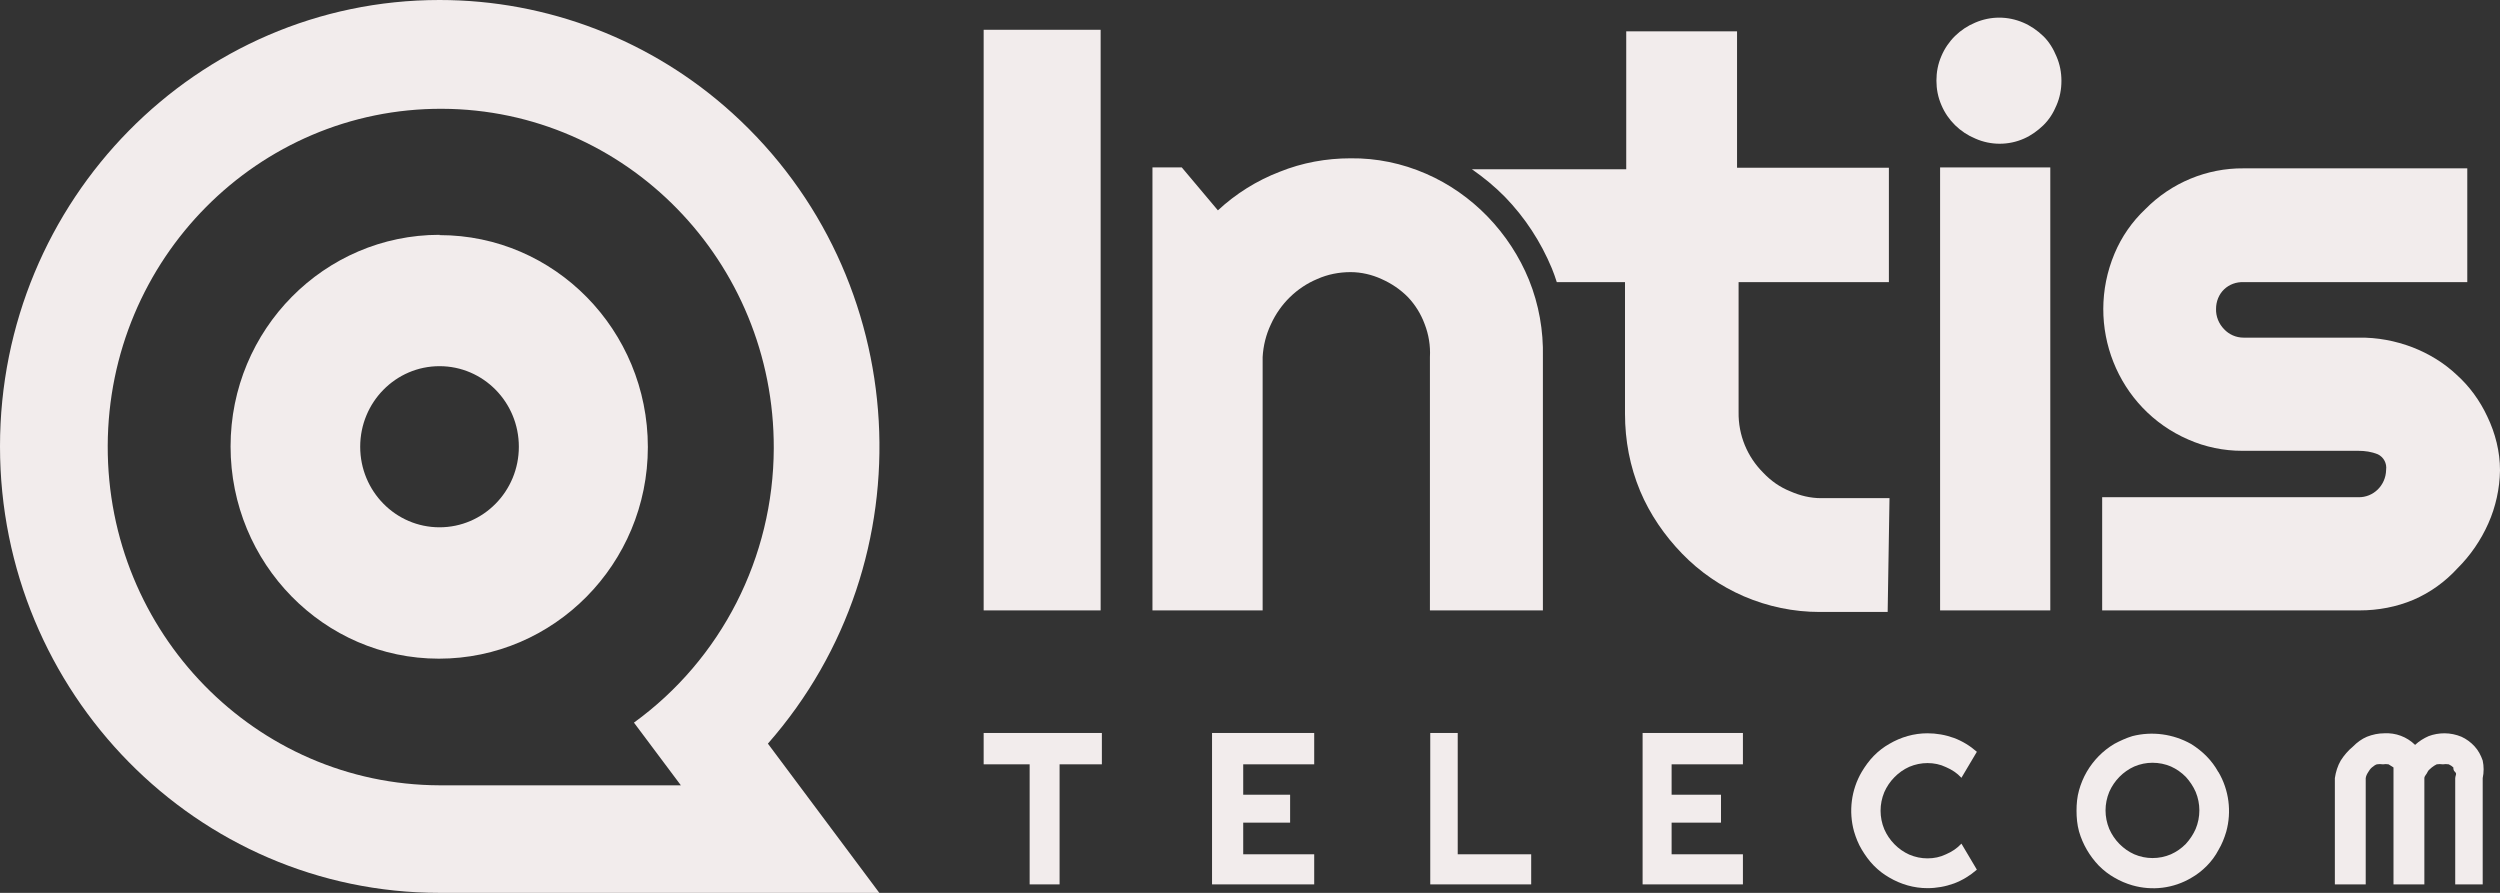
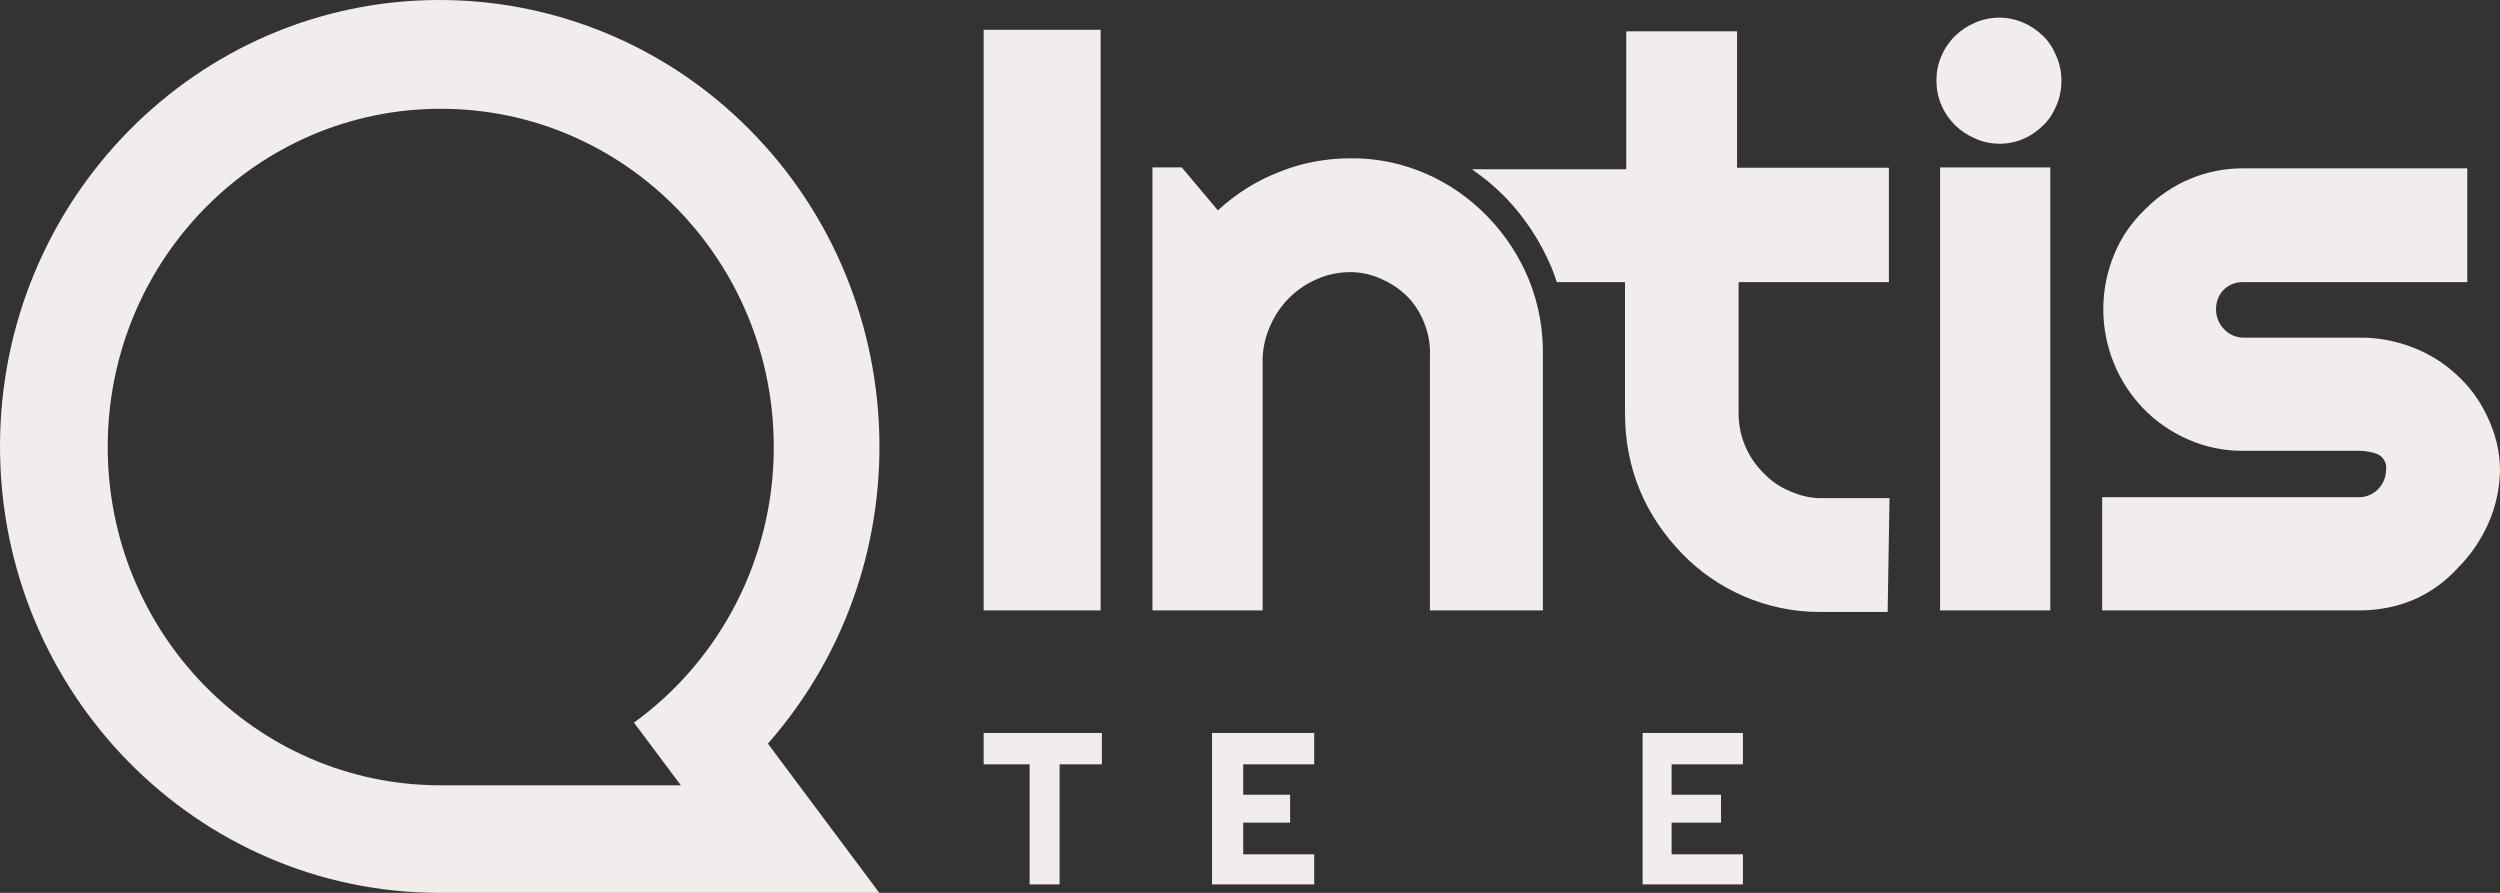
<svg xmlns="http://www.w3.org/2000/svg" width="126" height="45" viewBox="0 0 126 45" fill="none">
  <rect x="0" y="0" width="126" height="45" fill="#333333" stroke="none" />
  <path d="M55.472 1.501H49.576V30.764H55.472V1.501Z" fill="#F2ECEC" />
  <path d="M74.977 10.918C74.091 10.002 73.033 9.259 71.866 8.754C70.668 8.232 69.377 7.963 68.071 7.979C66.842 7.979 65.628 8.2 64.493 8.659C63.342 9.101 62.284 9.765 61.382 10.602L59.562 8.438H58.084V30.764H63.637V17.997C63.668 17.428 63.808 16.859 64.057 16.338C64.524 15.311 65.364 14.489 66.391 14.062C66.919 13.825 67.495 13.715 68.071 13.715C68.6 13.715 69.144 13.841 69.626 14.062C70.124 14.284 70.575 14.584 70.964 14.979C71.337 15.374 71.617 15.832 71.804 16.338C72.006 16.859 72.1 17.428 72.068 17.997V30.764H77.762V17.997C77.793 16.67 77.56 15.342 77.062 14.11C76.58 12.925 75.864 11.835 74.977 10.918Z" fill="#F2ECEC" />
  <path d="M102.978 1.817C102.682 1.533 102.34 1.296 101.967 1.138C101.189 0.806 100.333 0.806 99.556 1.138C98.793 1.454 98.171 2.054 97.845 2.828C97.674 3.223 97.596 3.634 97.596 4.061C97.596 4.487 97.674 4.898 97.845 5.293C98.171 6.067 98.793 6.668 99.556 6.984C100.333 7.331 101.236 7.331 102.013 6.984C102.371 6.826 102.698 6.589 102.978 6.32C103.273 6.036 103.491 5.688 103.647 5.309C103.818 4.914 103.896 4.503 103.896 4.077C103.896 3.65 103.818 3.239 103.647 2.844C103.491 2.465 103.273 2.101 102.978 1.817Z" fill="#F2ECEC" />
  <path d="M103.335 8.438H97.781V30.764H103.335V8.438Z" fill="#F2ECEC" />
  <path d="M125.363 20.999C124.989 20.193 124.46 19.466 123.807 18.882C123.169 18.281 122.407 17.823 121.598 17.507C120.727 17.175 119.809 17.001 118.876 17.017H113.074C112.7 17.017 112.343 16.859 112.094 16.591C111.829 16.322 111.674 15.943 111.689 15.563C111.689 15.2 111.829 14.837 112.094 14.584C112.358 14.331 112.716 14.205 113.074 14.22H124.351V8.485H113.074C111.223 8.469 109.434 9.212 108.127 10.539C107.458 11.171 106.929 11.929 106.571 12.783C105.047 16.417 106.711 20.604 110.289 22.152C111.145 22.532 112.078 22.721 113.011 22.721H118.86C119.203 22.721 119.529 22.769 119.84 22.895C120.136 23.037 120.307 23.353 120.26 23.685C120.245 24.459 119.623 25.076 118.86 25.06H105.949V30.764H118.923C119.856 30.764 120.789 30.59 121.645 30.226C122.485 29.863 123.231 29.326 123.854 28.646C124.507 27.999 125.036 27.224 125.409 26.387C125.783 25.549 125.985 24.633 126 23.701C126 22.769 125.767 21.836 125.363 20.999Z" fill="#F2ECEC" />
  <path d="M95.231 25.107H91.778C91.249 25.107 90.72 24.981 90.222 24.759C89.709 24.554 89.258 24.238 88.869 23.827C88.06 23.021 87.609 21.931 87.625 20.778V14.22H95.2V8.453H87.547V1.58H81.962V8.532H74.185C74.776 8.943 75.336 9.401 75.849 9.923C76.86 10.966 77.653 12.182 78.213 13.525C78.307 13.746 78.385 13.983 78.462 14.22H81.9V20.857C81.9 22.2 82.149 23.511 82.662 24.744C83.16 25.929 83.891 26.987 84.778 27.904C85.665 28.82 86.722 29.547 87.889 30.053C89.102 30.574 90.394 30.843 91.716 30.843H95.138L95.231 25.107Z" fill="#F2ECEC" />
  <path d="M49.576 38.522H51.894V44.573H53.403V38.522H55.534V36.942H49.576V38.522Z" fill="#F2ECEC" />
  <path d="M61.087 44.573H66.236V43.056H62.658V41.461H65.022V40.054H62.658V38.522H66.236V36.942H61.087V44.573Z" fill="#F2ECEC" />
-   <path d="M73.469 36.942H72.085V44.573H77.172V43.056H73.469V36.942Z" fill="#F2ECEC" />
  <path d="M82.787 44.573H87.843V43.056H84.249V41.461H86.738V40.054H84.249V38.522H87.843V36.942H82.787V44.573Z" fill="#F2ECEC" />
-   <path d="M95.481 39.17C95.698 38.948 95.947 38.775 96.227 38.648C96.523 38.522 96.834 38.459 97.145 38.459C97.472 38.459 97.783 38.522 98.079 38.664C98.374 38.79 98.638 38.964 98.856 39.201L99.634 37.89C99.292 37.59 98.903 37.352 98.483 37.194C98.047 37.036 97.596 36.958 97.145 36.958C96.461 36.958 95.807 37.147 95.216 37.495C94.936 37.653 94.672 37.858 94.439 38.095C94.205 38.332 94.003 38.617 93.832 38.901C93.303 39.802 93.163 40.892 93.443 41.903C93.536 42.219 93.661 42.535 93.832 42.819C94.003 43.104 94.205 43.388 94.439 43.625C94.672 43.862 94.936 44.068 95.216 44.226C95.807 44.573 96.461 44.763 97.145 44.763C97.596 44.763 98.047 44.684 98.483 44.526C98.903 44.368 99.292 44.131 99.634 43.831L98.856 42.519C98.638 42.756 98.374 42.93 98.079 43.056C97.783 43.199 97.472 43.262 97.145 43.262C96.834 43.262 96.523 43.199 96.227 43.072C95.947 42.946 95.698 42.772 95.481 42.551C95.263 42.33 95.092 42.077 94.967 41.792C94.843 41.492 94.781 41.176 94.781 40.86C94.781 40.544 94.843 40.228 94.967 39.928C95.092 39.644 95.263 39.391 95.481 39.17Z" fill="#F2ECEC" />
-   <path d="M111.797 38.901C111.642 38.617 111.439 38.348 111.206 38.111C110.973 37.874 110.708 37.669 110.428 37.495C109.526 36.989 108.468 36.847 107.473 37.1C107.162 37.194 106.851 37.337 106.555 37.495C105.979 37.842 105.513 38.316 105.171 38.901C104.999 39.201 104.875 39.501 104.782 39.833C104.688 40.165 104.657 40.513 104.657 40.86C104.657 41.208 104.688 41.556 104.782 41.903C104.968 42.551 105.311 43.136 105.777 43.625C106.011 43.862 106.275 44.068 106.555 44.226C106.851 44.4 107.146 44.526 107.473 44.621C108.468 44.905 109.542 44.779 110.444 44.242C110.724 44.084 110.988 43.878 111.222 43.641C111.455 43.404 111.657 43.136 111.813 42.835C111.984 42.551 112.108 42.235 112.202 41.919C112.482 40.908 112.342 39.817 111.813 38.917L111.797 38.901ZM110.662 41.777C110.537 42.061 110.366 42.314 110.164 42.535C109.946 42.756 109.697 42.93 109.417 43.056C109.122 43.183 108.811 43.246 108.484 43.246C108.173 43.246 107.862 43.183 107.566 43.056C107.006 42.804 106.555 42.346 106.306 41.777C106.182 41.477 106.119 41.16 106.119 40.844C106.119 40.528 106.182 40.212 106.306 39.912C106.555 39.343 107.006 38.885 107.566 38.632C107.862 38.506 108.173 38.443 108.484 38.443C108.811 38.443 109.122 38.506 109.417 38.632C109.697 38.759 109.946 38.933 110.164 39.154C110.366 39.375 110.537 39.628 110.662 39.912C110.786 40.212 110.848 40.528 110.848 40.844C110.848 41.16 110.786 41.477 110.662 41.777Z" fill="#F2ECEC" />
-   <path d="M124.723 37.621C124.537 37.416 124.303 37.242 124.055 37.131C123.79 37.021 123.495 36.958 123.199 36.958C122.935 36.958 122.655 37.005 122.406 37.1C122.157 37.21 121.923 37.352 121.721 37.542C121.301 37.131 120.741 36.926 120.166 36.958C119.87 36.958 119.575 37.021 119.295 37.131C119.03 37.242 118.797 37.416 118.595 37.621C118.346 37.827 118.143 38.064 117.972 38.332C117.817 38.601 117.723 38.901 117.677 39.217V44.573H119.232V39.217C119.248 39.106 119.295 39.012 119.357 38.917C119.403 38.838 119.466 38.743 119.543 38.68C119.621 38.617 119.699 38.553 119.792 38.522C119.901 38.506 119.995 38.506 120.103 38.522C120.197 38.506 120.29 38.506 120.383 38.522L120.632 38.68V44.573H122.188V39.217C122.188 39.106 122.312 39.012 122.343 38.917C122.375 38.822 122.483 38.759 122.561 38.68C122.639 38.617 122.717 38.569 122.81 38.522C122.919 38.506 123.012 38.506 123.121 38.522C123.215 38.506 123.323 38.506 123.417 38.522C123.51 38.569 123.588 38.617 123.65 38.68C123.65 38.759 123.65 38.838 123.743 38.917C123.837 38.996 123.743 39.106 123.743 39.217V44.573H125.128V39.217C125.19 38.933 125.19 38.617 125.128 38.332C125.035 38.064 124.91 37.827 124.723 37.621Z" fill="#F2ECEC" />
  <path d="M22.151 0C9.924 0 0 10.081 0 22.5C0 34.919 9.924 45 22.151 45H44.318L38.702 37.479C46.853 28.204 46.044 13.983 36.913 5.704C32.853 2.022 27.596 0 22.151 0ZM34.316 39.58H22.151C12.88 39.549 5.398 31.886 5.429 22.468C5.46 13.051 13.005 5.451 22.276 5.483C31.547 5.514 39.029 13.178 38.998 22.595C38.982 28.093 36.353 33.229 31.951 36.42L34.316 39.58Z" fill="#F2ECEC" />
-   <path d="M22.152 11.835C16.35 11.835 11.621 16.606 11.621 22.5C11.621 28.394 16.319 33.197 22.121 33.197C27.923 33.197 32.652 28.425 32.652 22.532C32.652 16.638 27.954 11.85 22.152 11.85V11.835ZM22.152 26.576C19.943 26.576 18.154 24.759 18.154 22.516C18.154 20.272 19.943 18.455 22.152 18.455C24.361 18.455 26.15 20.272 26.15 22.516C26.15 24.759 24.361 26.576 22.152 26.576Z" fill="#F2ECEC" />
</svg>